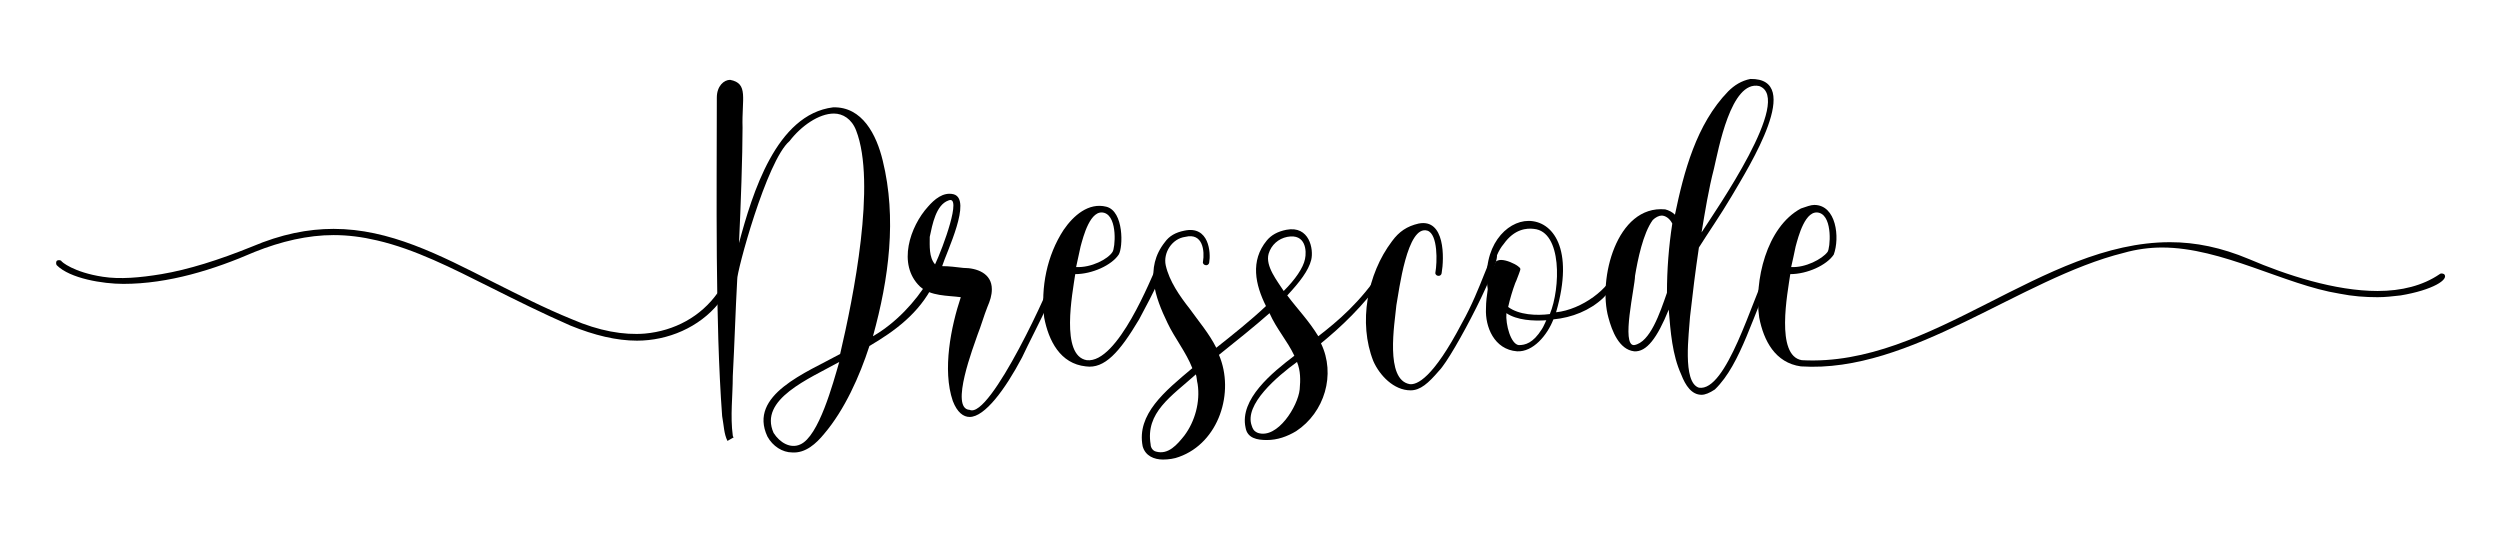
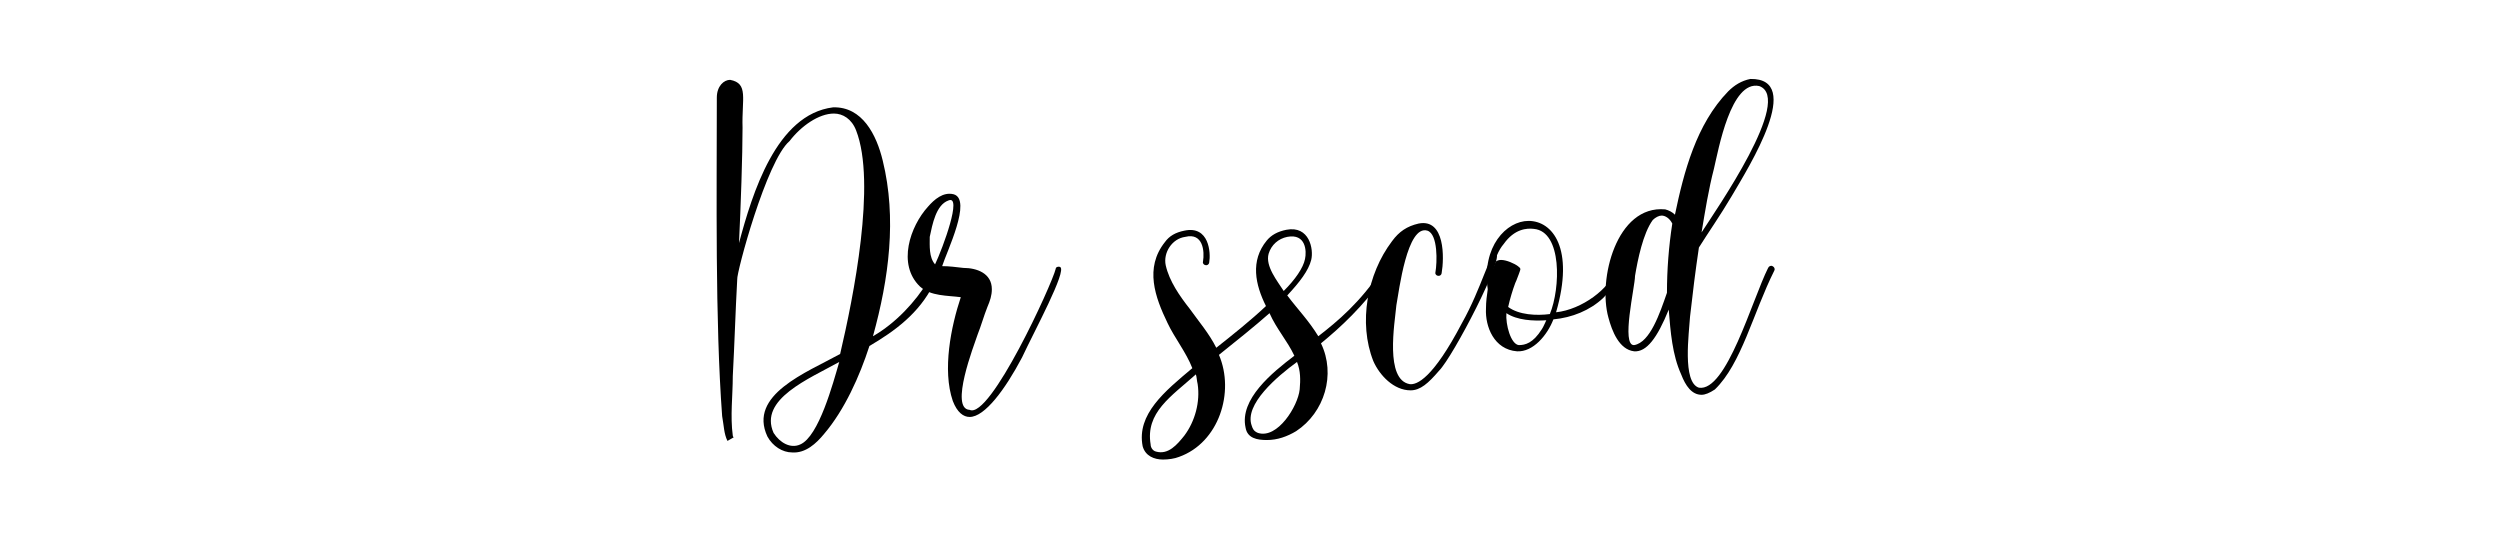
<svg xmlns="http://www.w3.org/2000/svg" version="1.1" id="Layer_1" x="0px" y="0px" viewBox="0 0 281.8 60.7" style="enable-background:new 0 0 281.8 60.7;" xml:space="preserve">
  <g>
    <g>
      <path d="M80.8,11c0-1.3,0.8-2,1.5-2c2.1,0.4,1.3,2.1,1.4,5.4c0,3-0.2,8.9-0.4,13c1.5-5.6,4.2-14.5,10.6-15.3    c3.3-0.1,4.9,3.1,5.6,6c1.6,6.5,0.7,13.3-1.1,19.8c2.6-1.5,4.8-3.9,6.2-6.2c0.1-0.1,0.3-0.2,0.5-0.1c0.2,0.1,0.2,0.3,0.1,0.5    c-1.6,3.2-4.3,5.2-7.2,6.9c-1.1,3.4-2.8,7.2-5.1,9.9c-0.9,1.1-2.1,2.2-3.6,2.1c-1.1,0-2.2-0.7-2.8-1.8c-2.2-4.7,4.4-7.2,8.2-9.3    c1.5-6.4,4.1-19.3,1.8-25.2C96,13.4,95,12.8,94,12.8c-1.7,0-3.7,1.4-5,3.1c-2.6,2.2-6,14.9-5.9,15.6c-0.2,3.6-0.3,7.2-0.5,10.9    c0,2.2-0.3,4.5,0,6.7c0,0,0,0.1,0.1,0.2L82,49.7c-0.4-0.8-0.4-1.7-0.6-2.8C80.6,36.1,80.8,21.8,80.8,11z M87.2,48.8    c0.7,1.1,1.9,1.8,3,1.3c2.1-0.9,3.7-6.9,4.4-9.3C91.2,42.7,85.5,45,87.2,48.8z" />
      <path d="M104.6,23.3c0.7-0.8,1.7-1.7,2.9-1.4c2.1,0.6-0.8,6.5-1.3,8.1c0.8,0,1.5,0.1,2.4,0.2c1.5,0,3.2,0.6,3.2,2.4    c0,0.7-0.2,1.3-0.5,2c-0.4,1-0.7,2.1-1.1,3.1c-0.4,1.2-3.2,8.4-0.9,8.5c2.3,1.1,9.3-14.2,9.7-15.9c0-0.2,0.3-0.3,0.5-0.2    c0.8,0.4-2.9,7.2-4.3,10.2c-1.9,3.6-4.2,6.7-5.9,6.7c-0.7,0-1.4-0.5-1.9-1.8c-1.2-3.5-0.2-8.4,0.9-11.7c0,0,0,0,0,0v0    c-1.5-0.2-3.4-0.1-4.6-1.2C101.1,29.8,102.6,25.5,104.6,23.3z M105.4,29.8c0.9-1.9,3.1-7.9,1.5-7.2c-1.4,0.5-1.8,2.7-2.1,4.1    C104.8,27.7,104.7,29,105.4,29.8z" />
-       <path d="M119.9,25.9c1.1-1.6,2.8-3.1,4.8-2.6c2,0.5,1.9,4.6,1.4,5.4c-0.8,1.2-3,2.2-4.9,2.2c-0.3,2.1-1.7,9.2,1.3,9.7    c3.5,0.4,7.3-9.4,7.9-10.6c0.1-0.2,0.3-0.3,0.5-0.2c0.7,0.2-0.9,3.2-2.5,6.2c-2.2,3.7-3.9,5.6-6,5.3c-2.9-0.3-4.2-2.9-4.7-5.5    C117.3,32.4,118,28.8,119.9,25.9z M125.4,28.4c0.3-0.4,0.6-3.9-0.9-4.4c-1.6-0.5-2.4,2.7-2.7,3.8c-0.2,0.9-0.3,1.4-0.5,2.3    C123,30.2,124.9,29.2,125.4,28.4z" />
      <path d="M156.2,31c-2.6,3.6-5.1,5.9-7.3,7.7c1.7,3.5,0.4,7.8-2.8,9.9c-1,0.6-2.1,1-3.3,1c-1.1,0-2.2-0.2-2.4-1.4    c-0.7-3.2,3-6.2,5.5-8.1c-0.8-1.7-2-3-2.8-4.8c-1.7,1.5-3.7,3.1-5.7,4.7c1.8,4.2,0,9.9-4.5,11.5c-0.5,0.2-1.2,0.3-1.8,0.3    c-1,0-2-0.4-2.3-1.5c-0.7-3.6,2.5-6.2,5.6-8.8c-0.7-1.8-2-3.4-2.8-5.1c-1.4-2.9-2.6-6.2-0.3-9.1c0.5-0.7,1.2-1.1,2.2-1.3    c2.8-0.6,3,2.5,2.8,3.6c-0.1,0.5-0.8,0.3-0.7-0.1c0.2-1.2,0-3.3-2-2.8c-1.5,0.2-2.5,1.8-2.2,3.2c0.4,1.8,1.6,3.5,2.7,4.9    c1,1.4,2.2,2.8,3,4.4c1.9-1.5,3.9-3.1,5.6-4.7c-1.2-2.4-1.8-5.1,0.1-7.4c0.5-0.6,1.2-1,2.2-1.2c2.6-0.5,3.1,2.2,2.8,3.4    c-0.3,1.2-1.3,2.5-2.7,4c1.2,1.6,2.4,2.8,3.5,4.6c2.2-1.7,4.7-3.8,7.1-7.4c0.1-0.1,0.3-0.2,0.5-0.1    C156.3,30.6,156.4,30.8,156.2,31z M134.8,42.2c-2.8,2.5-5.7,4.3-5.1,7.9c0,0.3,0.2,0.7,0.6,0.8c1.4,0.4,2.4-0.8,3.2-1.8    c1.2-1.6,1.8-3.8,1.5-5.8C134.9,42.9,134.9,42.5,134.8,42.2z M146.2,40.8c-2.2,1.6-6,4.8-5.1,7.2c0.1,0.3,0.2,0.6,0.7,0.8    c2.2,0.7,4.5-3,4.7-4.9C146.6,42.8,146.6,41.8,146.2,40.8z M143,28.6c-0.4,1.4,1,3.1,1.7,4.2c1.3-1.3,2.2-2.6,2.4-3.6    c0.2-0.9,0.1-2.9-2-2.5C144.1,26.9,143.3,27.6,143,28.6z" />
      <path d="M156.9,27.2c0.8-1.1,1.7-1.7,3-2c3-0.6,2.9,3.9,2.6,5.6c-0.1,0.5-0.8,0.3-0.7-0.1c0.2-1.1,0.3-4.3-0.9-4.7    c-2.3-0.7-3.2,6.8-3.5,8.4c-0.2,2.1-1.3,8.4,1.5,8.9c0.8,0.1,2.6-0.6,5.9-6.9c2.2-3.9,3.2-8.1,3.8-7.8c1.1,0.2-4.8,11.6-6.4,13.2    c-1.2,1.4-2.1,2.2-3.2,2.2c-1.9,0-3.5-1.7-4.2-3.3C153.1,36.4,154.1,30.9,156.9,27.2z" />
      <path d="M172.3,24.9c2.7,0,5.2,3.1,3.1,10.3c2.9-0.3,6.1-2.7,6.7-4.8c0-0.2,0.2-0.3,0.4-0.2c0.7,0.2-0.2,1.8-1.8,3.4    c-1.5,1.4-3.5,2.2-5.6,2.4c-0.7,1.8-2.3,3.7-4.1,3.6c-2.6-0.2-3.6-2.8-3.5-4.8c0-0.8,0.1-1.5,0.2-2.2    C167,27.8,169.8,24.9,172.3,24.9z M168.3,30.3c0.1-0.3,0.2-0.6,0.3-0.8c0.1-0.1,0.3-0.2,0.6-0.2c0.6,0,1.5,0.4,1.9,0.7    c0.4,0.3,0.3,0.3,0.1,0.9c-0.1,0.2-0.2,0.6-0.4,1c-0.3,0.8-0.6,1.8-0.8,2.7c1.2,0.9,3.2,1,4.7,0.8c1.2-2.9,1.4-9.3-1.8-9.6    c-0.8-0.1-2.2,0-3.4,1.7C168.9,28.2,168.5,29.2,168.3,30.3z M171.2,38.9c0.7,0,1.6-0.2,2.6-1.8c0.2-0.3,0.3-0.6,0.5-1    c-1.5,0.1-3.3,0-4.5-0.8C169.7,36.6,170.3,38.8,171.2,38.9z" />
      <path d="M187.7,23.6c0.4,0.1,0.8,0.3,1.1,0.6c1-4.8,2.4-10.2,6-13.9c0.7-0.7,1.5-1.2,2.5-1.4c6.1-0.1-0.1,9.8-2.1,13.2    c-1.3,2.2-2.7,4.2-3.7,5.8c-0.4,2.7-0.7,5.1-1,7.8c-0.1,1.8-0.9,7.4,1,8c3.1,0.5,6-9.9,7.8-13.5c0.1-0.2,0.3-0.3,0.5-0.2    c0.2,0.1,0.3,0.3,0.2,0.5c-2.4,4.8-3.7,10.5-6.7,13.4c-0.6,0.4-1.1,0.6-1.5,0.6c-1.1,0-1.8-1-2.3-2.3c-1-2.2-1.2-4.8-1.4-7.3    c-1.3,3.2-2.5,4.8-3.9,4.7c-1.7-0.2-2.5-2.3-2.9-3.8C180.1,31.5,182.2,23.1,187.7,23.6z M184.2,38.9c1.8-0.3,2.9-3.6,3.7-5.9    c0-2.6,0.2-5.2,0.6-7.8c-0.3-0.6-0.8-0.9-1.2-0.9c-0.3,0-0.7,0.2-1,0.5c-1.1,1.5-1.7,4.5-2,6.3C184.3,32.3,182.7,39,184.2,38.9z     M198.3,9.7c-3.2-0.7-4.6,7.2-5.1,9.3c-0.6,2.3-1,4.8-1.4,7.2C193.4,23.7,202.2,11.1,198.3,9.7z" />
-       <path d="M203,23.5c0.6-0.2,1.1-0.4,1.5-0.4c2.5,0,2.9,3.7,2.2,5.6c-0.8,1.2-3,2.2-4.9,2.2c-0.3,2.1-1.7,9.2,1.3,9.7    c14.6,0.8,27.1-13.3,41.5-13.3c2.9,0,5.8,0.6,8.9,1.9c4.2,1.8,9.7,3.6,14.5,3.6c2.7,0,5.1-0.6,7-1.9c0.1-0.1,0.3-0.1,0.5,0    c0.6,0.6-1.3,1.8-4.9,2.4c-0.9,0.1-1.7,0.2-2.6,0.2c-1.4,0-2.8-0.1-4.3-0.4c-6.2-1-13.2-5.2-20-5.2c-1.4,0-2.9,0.2-4.3,0.6    c-11.7,2.9-24,13.6-36.4,12.8c-2.9-0.4-4.2-2.9-4.7-5.5C197.7,31.7,199.1,25.6,203,23.5z M201.9,30.1c1.6,0.1,3.5-0.9,4.1-1.7    c0.3-0.4,0.6-3.9-0.9-4.4c-1.6-0.5-2.4,2.7-2.7,3.8C202.2,28.7,202.1,29.3,201.9,30.1z" />
    </g>
-     <path d="M80.9,33c-1.9,2.7-4.9,4.3-8.2,4.6c-2.4,0.2-5.2-0.3-8.2-1.6c-3.2-1.3-6.1-2.8-8.9-4.2c-6.1-3.1-11.7-6-18-6   c-2.9,0-5.9,0.6-9.2,2c-3.7,1.5-7.2,2.6-10.2,3.1c-2.4,0.4-4.7,0.6-6.6,0.3c-3.3-0.5-4.7-1.7-4.7-1.8c-0.1-0.1-0.4-0.1-0.5,0   s-0.1,0.4,0,0.5c1.5,1.5,5.2,2.1,7.5,2.1c5.1,0,10.2-1.6,14.8-3.6c3-1.2,6-1.9,8.9-1.9c1.6,0,3.2,0.2,4.9,0.6   c4.3,1,8.4,3.1,12.8,5.3c2.8,1.4,5.8,2.9,9,4.3c2.7,1.1,5.2,1.7,7.5,1.7c3.5,0,7-1.5,9.2-4.2" />
  </g>
</svg>